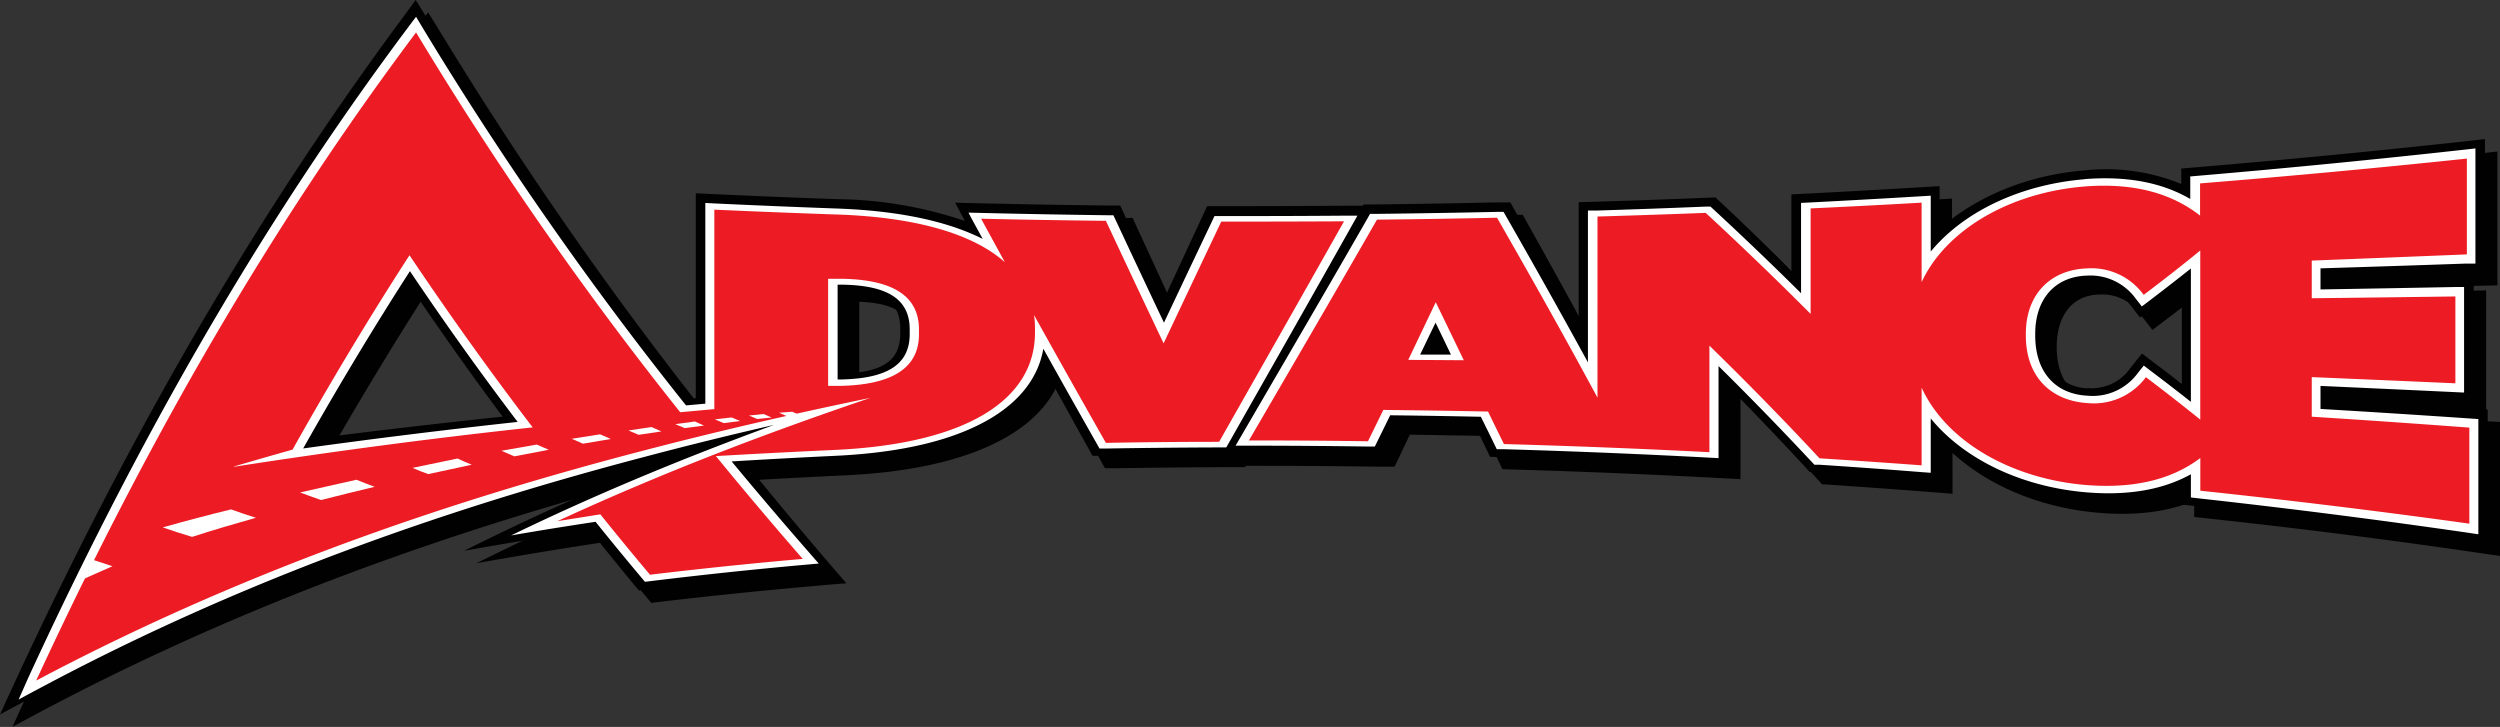
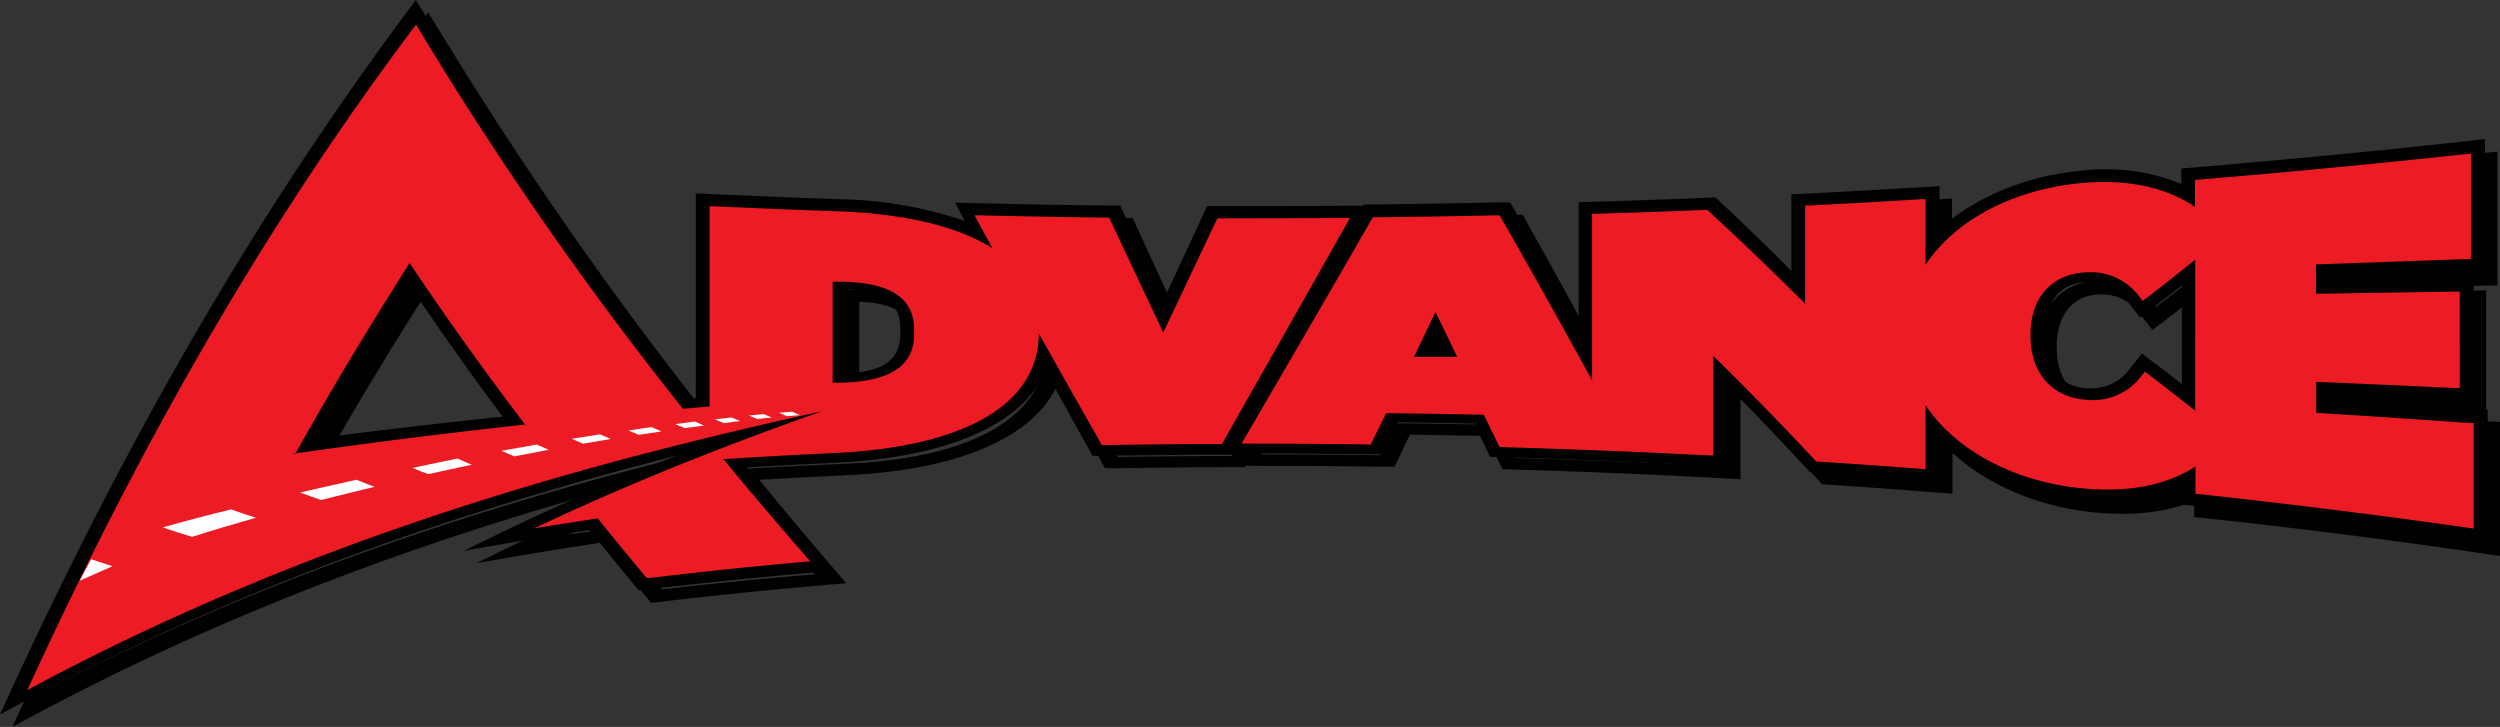
<svg xmlns="http://www.w3.org/2000/svg" viewBox="0 0 402.93 117.16">
  <rect x="0" y="0" width="402.93" height="117.16" fill="#333333" stroke="none" />
  <defs>
    <style>.cls-1{isolation:isolate;}.cls-2,.cls-3{fill:#010101;}.cls-2,.cls-4,.cls-6{fill-rule:evenodd;}.cls-4{fill:#ed1c24;}.cls-5,.cls-6{fill:#fff;}</style>
  </defs>
  <g id="Layer_2" data-name="Layer 2">
    <g id="Shape_11" data-name="Shape 11" class="cls-1">
-       <path class="cls-2" d="M133.88,93.25l-2.49.21q-12.33,1-24.62,2.47l-.91.1-.42-.51q-3.78-4.56-7.54-9.3c-2,.29-4,.6-6,.9q-3.82.6-7.63,1.23,3.42-1.63,6.85-3.21c8.41-3.86,16.84-7.39,25.27-10.69q5.14-2,10.27-3.89Q116,73,105.43,75.81c-32.65,8.55-65.12,19.85-97.21,36.5L4.9,114c.53-1.15,1.07-2.29,1.6-3.43C26.77,67.3,47.19,34,67.72,6.31L69,4.53l1.33,2.18a610.91,610.91,0,0,0,42.14,60.64l3.11-.28V34.36l1.51.07q10,.43,20,.77c9.67.33,17.56,2,23.21,4.9L158.67,37c-.22-.42-.44-.84-.67-1.25l2.1,0q10.05.22,20.12.33l1.14,0c.11.22.21.45.31.67q3.93,8.55,7.84,17L197.35,37c.11-.22.21-.44.31-.67h1.15q9.88,0,19.79-.07l2.1,0L220,37.42c-6.71,12.2-13.42,24.23-20.13,36.32l-.34.63h-1.09q-9.14,0-18.25.16l-1.09,0c-.11-.21-.23-.42-.35-.62q-4.35-7.84-8.71-15.79c-1.76,10.29-14,16.57-33.39,17.5q-8.43.38-16.85.86c4.3,5.27,8.59,10.39,12.89,15.41l1.16,1.34ZM68.05,45.59c-5.74,9-11.48,18.46-17.21,28.56Q68.09,71.79,85.43,70c-5.8-7.7-11.59-15.8-17.38-24.39ZM137,63.18l.62,0c7.51-.16,11-2.51,11-7.43V55c0-4.92-3.5-7.24-11-7.32H137V63.18Zm200.4,18.17c-10.29-1-19.1-5.53-24.22-11.86v8.88l-1.5-.12c-5.47-.41-11-.79-16.44-1.14l-.81,0c-.14-.17-.29-.33-.44-.49q-7.5-8.11-15-15.63V76.16l-1.51-.08q-16.53-.84-33.12-1.32l-1.12,0c-.11-.22-.22-.45-.32-.67q-1.12-2.34-2.24-4.66-7.3-.15-14.62-.24-1.08,2.25-2.15,4.5l-.32.66-1.14,0q-9.58-.12-19.19-.13h-2.11l.68-1.21c6.88-12.09,13.76-24.12,20.64-36.35.12-.21.24-.41.35-.62h1.08q9.68-.12,19.35-.32l1.08,0c.12.21.24.42.35.63q6.63,11.84,13.26,24.11V35.5l1.51,0q8.71-.26,17.44-.59l.8,0,.45.43q7.08,6.67,14.15,13.79V34.23l1.5-.07q9-.42,17.89-.93l1.5-.08v9.14c5.23-6.4,14.29-10.84,24.89-11.66,6.63-.48,12.35.54,17.05,3.31V30.29l1.49-.12q21.57-1.73,43-3.94l1.48-.16V44.51l-1.48,0q-11.71.38-23.51.69v3.4l21.67-.34,1.48,0v17l-1.48-.07q-10.8-.54-21.67-1v3.7q12,.69,23.92,1.49l1.48.1V87.9L400,87.69q-21.57-3-43.37-5.34l-1.49-.16V78.44c-4.85,2.7-10.79,3.58-17.72,2.91Zm10.13-20.47,1.31,1c2.09,1.59,4.19,3.21,6.28,4.87V45.17q-3.3,2.63-6.6,5.13l-1.32,1-.95-1.23a9,9,0,0,0-7.84-3.78c-5.16.13-8.38,3.75-8.38,9.45V56c0,5.87,3.17,9.52,8.46,9.77a9,9,0,0,0,8.1-3.72l.94-1.17ZM230.93,59l4.93,0-2.49-5.26c-.81,1.75-1.63,3.49-2.44,5.23Z" />
      <path class="cls-3" d="M69,7.05a613.4,613.4,0,0,0,42.59,61.41l5.49-.49V35.44q10,.42,20,.73c12.87.42,21.8,3.21,26.83,7.74-1.28-2.37-2.55-4.75-3.83-7.14q10.05.21,20.12.31,4.65,10.14,9.29,20.16,4.65-10.05,9.3-20,9.9,0,19.79-.06c-6.71,12.18-13.42,24.21-20.13,36.32q-9.14,0-18.25.15-5.79-10.43-11.58-21a16.26,16.26,0,0,1,.14,2.11v.78c0,10.89-10.74,18.22-32.1,19.18q-9.68.42-19.33,1,7,8.68,14,16.85-12.33,1-24.62,2.41-4-4.83-8-9.86c-2.32.33-4.63.68-6.94,1,8.41-3.87,16.84-7.42,25.28-10.72v0q12.59-4.92,25.2-9.2c-12.46,2.6-24.9,5.46-37.31,8.7C72.37,83.31,39.9,94.5,7.81,111,28.09,67.85,48.52,34.67,69,7.05M39.69,77q24-3.65,48.15-6.2C81.22,62.12,74.61,52.9,68,43h0C61.7,52.81,55.41,63.21,49.14,74.35Q44.42,75.64,39.69,77m95.79-12.85,2.13,0c7.57-.18,12.52-2.53,12.52-8.42V55c0-5.95-4.95-8.2-12.52-8.29l-2.13,0V64.18M338.06,31.81c8-.56,14,1.24,18.54,4.82v-5.2q21.58-1.63,43-3.72V43.07q-12.46.47-25,.87V50l23.16-.23V63.7q-11.55-.51-23.16-1V69.1q12.74.81,25.41,1.72V86.21q-21.59-2.88-43.38-5.12V75.81c-4.32,3.27-10.44,5.2-19.21,4.36-11.52-1.13-21.76-7-25.72-15.68V77.17c-5.47-.4-11-.76-16.44-1.1-5.92-6.43-11.84-12.54-17.76-18.42V75.09q-16.53-.81-33.12-1.27-1.28-2.68-2.56-5.34-8.43-.17-16.87-.26c-.83,1.72-1.65,3.44-2.48,5.15q-9.58-.12-19.19-.13c6.88-12.07,13.76-24.11,20.64-36.36q9.68-.09,19.35-.29c5.4,9.63,10.8,19.44,16.2,29.55V36.42q8.71-.24,17.44-.55c5.64,5.32,11.27,10.82,16.9,16.57V35.19q9-.4,17.89-.87v13c4-8.61,14.34-14.55,26.39-15.46m9.44,17.6a10.4,10.4,0,0,0-9.1-4.3c-5.74.17-9.88,4-9.88,10.61V56c0,7.12,4.48,10.68,10,11a10.42,10.42,0,0,0,9.35-4.2q4.38,3.31,8.76,6.85V42.27c-3,2.46-6.06,4.83-9.1,7.14M228.92,59.94l9,.06c-1.5-3.19-3-6.38-4.51-9.54q-2.22,4.76-4.44,9.48M69,2,66.39,5.55C45.87,33.31,25.46,66.73,5.19,110.23c-1.06,2.28-2.13,4.59-3.19,6.93,2.21-1.21,4.41-2.39,6.62-3.54,32.1-16.8,64.57-28.21,97.22-36.83q2.64-.71,5.28-1.38-10.32,4.13-20.63,8.81-6.85,3.14-13.68,6.55,7.6-1.35,15.24-2.57l5-.77q3.54,4.44,7.08,8.74l.84,1,1.82-.22q12.28-1.44,24.62-2.52,2.49-.23,5-.42l-2.31-2.68q-5.88-6.84-11.74-14,7.17-.4,14.36-.75c17.93-.88,30-6.13,33.82-14.77q3.42,6.24,6.85,12.4l.69,1.25,2.18,0q9.12-.14,18.25-.17h2.17l.12-.21h2.49q9.6,0,19.19.14l2.27,0c.22-.44.43-.88.64-1.32.61-1.28,1.22-2.56,1.84-3.84q6.18.09,12.36.21l1.91,4,.64,1.35,2.25.07q16.58.49,33.12,1.38l3,.16v-13q6.12,6.23,12.24,12.82l.89,1,1.61.1c5.48.37,11,.77,16.44,1.2q1.5.1,3,.24V73c5.53,5.06,13.56,8.63,22.72,9.57,6.17.62,11.61.07,16.23-1.85v2.6l3,.33Q378.38,86,400,89.18l2.95.43V68L400,67.86q-11.19-.69-22.44-1.29v-1q10.11.51,20.19,1.07l2.95.16v-20l-2.95.06-20.19.43v-.7q11-.26,22-.53l2.95-.07V24.42l-2.95.33q-21.37,2.34-43,4.16l-3,.25v2.49c-4.47-2-9.67-2.65-15.56-2.19-9.31.74-17.69,4.34-23.39,9.45V32l-3,.18q-8.94.52-17.89,1l-3,.15V45.71Q285.09,40,279.38,34.66l-.9-.84-1.6.06q-8.72.36-17.44.62l-3,.09v20q-5.16-9.51-10.32-18.72l-.7-1.25-2.16,0q-9.66.21-19.35.33l-2.16,0-.11.21-3,0q-9.9.07-19.79.06h-2.29c-.21.44-.42.88-.62,1.33q-3.19,6.87-6.39,13.76-3.19-6.9-6.38-13.84l-.62-1.35-2.29,0q-10.07-.12-20.12-.35l-4.2-.1,1.34,2.52.22.42a66.3,66.3,0,0,0-20.36-3.51q-10-.34-20-.81l-3-.14V66.18l-.73.06A613.69,613.69,0,0,1,71.7,6.37C70.81,4.93,69.93,3.47,69,2ZM338.49,64.59c-4.37-.19-7-3.39-7-8.57v-.27c0-3.94,1.81-8.17,6.88-8.28A7.45,7.45,0,0,1,345,50.72c.64.82,1.28,1.63,1.91,2.46l2.64-2q2.06-1.56,4.1-3.16V63.9c-1.27-1-2.53-2-3.8-2.92l-2.62-2-1.88,2.34a7.54,7.54,0,0,1-6.83,3.23Zm-200-2.43V48.64c6,.22,8.61,2.14,8.61,6.34v.75c0,4.21-2.59,6.15-8.61,6.43ZM53.33,72.57q7.38-12.84,14.78-24.42,7.44,11,14.9,21-14.87,1.56-29.68,3.46Zm179.6-14.46.45-1,.47,1Z" />
      <path class="cls-2" d="M131.88,91.25l-2.49.21q-12.33,1-24.62,2.47l-.91.1-.42-.51Q99.66,89,95.9,84.22c-2,.29-4,.6-6,.91q-3.82.59-7.63,1.22,3.42-1.63,6.85-3.21c8.41-3.86,16.84-7.39,25.28-10.69q5.13-2,10.27-3.89Q114.06,71,103.43,73.81c-32.65,8.55-65.12,19.85-97.22,36.5L2.9,112c.53-1.15,1.07-2.29,1.6-3.43C24.77,65.3,45.19,32,65.72,4.31L67,2.53l1.33,2.18A612.59,612.59,0,0,0,110.5,65.35l3.12-.28V32.36l1.51.07q10,.43,20,.77c9.67.33,17.56,2,23.2,4.9L156.67,35,156,33.79l2.1,0q10.05.22,20.12.33l1.14,0c.11.22.21.45.31.67q3.93,8.55,7.84,17L195.35,35c.11-.22.21-.44.31-.67h1.15q9.9,0,19.79-.07h2.1L218,35.42c-6.71,12.2-13.42,24.23-20.13,36.32l-.34.63h-1.09q-9.14,0-18.25.16l-1.09,0-.34-.62q-4.36-7.84-8.72-15.79c-1.75,10.3-14,16.58-33.39,17.5q-8.43.38-16.85.86c4.3,5.27,8.59,10.39,12.89,15.41l1.16,1.34ZM66.05,43.59c-5.74,9-11.48,18.46-17.21,28.56Q66.09,69.79,83.43,68c-5.8-7.7-11.59-15.8-17.38-24.39ZM135,61.18l.62,0c7.51-.16,11-2.51,11-7.43V53c0-4.92-3.5-7.24-11-7.32H135V61.18Zm200.4,18.17c-10.29-1-19.1-5.53-24.22-11.86v8.87l-1.5-.11c-5.47-.41-11-.79-16.44-1.14l-.8,0-.45-.49q-7.5-8.11-15-15.63V74.16l-1.51-.08q-16.53-.84-33.12-1.32l-1.12,0c-.11-.22-.22-.45-.32-.67q-1.12-2.34-2.24-4.66-7.3-.15-14.62-.24-1.08,2.25-2.15,4.5l-.32.66-1.13,0q-9.6-.12-19.2-.13h-2.12l.69-1.21c6.88-12.09,13.76-24.12,20.64-36.35l.35-.62h1.08q9.68-.12,19.35-.32l1.08,0,.35.63q6.63,11.84,13.26,24.11V33.5l1.51,0q8.71-.26,17.44-.59l.8,0,.45.43c4.72,4.46,9.43,9,14.15,13.8V32.23l1.5-.07q9-.42,17.89-.93l1.5-.08v9.14c5.23-6.39,14.29-10.84,24.89-11.66,6.63-.48,12.35.54,17.05,3.3V28.29l1.49-.12q21.58-1.73,43-3.94l1.48-.16V42.5l-1.48,0q-11.71.38-23.51.69v3.4l21.68-.34,1.47,0v17l-1.47-.08q-10.82-.54-21.68-1v3.71q12,.69,23.92,1.49l1.48.1V85.9L398,85.69q-21.57-3-43.37-5.34l-1.49-.16V76.44c-4.85,2.7-10.79,3.58-17.72,2.91Zm10.13-20.47,1.31,1c2.09,1.58,4.19,3.21,6.28,4.86V43.17q-3.3,2.63-6.6,5.13l-1.32,1-.95-1.23a9,9,0,0,0-7.84-3.78c-5.17.13-8.38,3.74-8.38,9.45V54c0,5.87,3.17,9.52,8.46,9.78a9.06,9.06,0,0,0,8.1-3.73l.94-1.17ZM228.93,57l4.93,0-2.49-5.26c-.81,1.75-1.63,3.49-2.44,5.23Z" />
      <path class="cls-3" d="M67,5.05a613.4,613.4,0,0,0,42.59,61.41l5.49-.49V33.44q10,.42,20,.73c12.87.42,21.8,3.21,26.83,7.74-1.28-2.37-2.55-4.75-3.83-7.14q10.05.21,20.12.31,4.65,10.14,9.29,20.16,4.65-10.05,9.3-20,9.9,0,19.79-.06c-6.71,12.18-13.42,24.21-20.13,36.32q-9.14,0-18.25.15-5.79-10.43-11.58-21a16.26,16.26,0,0,1,.14,2.11v.78c0,10.89-10.74,18.22-32.1,19.18q-9.68.42-19.33,1,7,8.68,14,16.85-12.33,1-24.62,2.41-4-4.83-8-9.86c-2.32.33-4.63.68-6.94,1,8.41-3.87,16.84-7.42,25.28-10.72v0q12.59-4.92,25.2-9.2c-12.46,2.6-24.9,5.46-37.31,8.7C70.37,81.31,37.9,92.5,5.81,109,26.09,65.85,46.52,32.67,67,5.05M37.69,75q24-3.65,48.15-6.2C79.22,60.12,72.61,50.9,66,41h0C59.7,50.81,53.41,61.21,47.14,72.35Q42.42,73.64,37.69,75m95.79-12.85,2.13,0c7.57-.18,12.52-2.53,12.52-8.42V53c0-5.95-4.95-8.2-12.52-8.29l-2.13,0V62.18M336.06,29.81c8-.56,14,1.24,18.54,4.82v-5.2q21.58-1.63,43-3.72V41.07q-12.46.47-25,.87V48l23.16-.23V61.7q-11.55-.51-23.16-1V67.1q12.74.81,25.41,1.72V84.21q-21.59-2.88-43.38-5.12V73.81c-4.32,3.27-10.44,5.2-19.21,4.36-11.52-1.13-21.76-7-25.72-15.68V75.17c-5.47-.4-11-.76-16.44-1.1-5.92-6.43-11.84-12.54-17.76-18.42V73.09q-16.53-.81-33.12-1.27-1.28-2.68-2.56-5.34-8.43-.17-16.87-.26c-.83,1.72-1.65,3.44-2.48,5.15q-9.58-.12-19.19-.13c6.88-12.07,13.76-24.11,20.64-36.36q9.68-.09,19.35-.29c5.4,9.63,10.8,19.44,16.2,29.55V34.42q8.71-.24,17.44-.55c5.64,5.32,11.27,10.82,16.9,16.57V33.19q9-.4,17.89-.87v13c4-8.61,14.34-14.55,26.39-15.46m9.44,17.6a10.4,10.4,0,0,0-9.1-4.3c-5.74.17-9.88,4-9.88,10.61V54c0,7.12,4.48,10.68,10,11a10.42,10.42,0,0,0,9.35-4.2q4.38,3.31,8.76,6.85V40.27q-4.55,3.69-9.1,7.14M226.92,57.94l9,.06c-1.5-3.19-3-6.38-4.51-9.54q-2.22,4.76-4.44,9.48M67,0,64.39,3.55C43.87,31.31,23.46,64.73,3.19,108.23c-1.06,2.28-2.13,4.59-3.19,6.93,2.21-1.21,4.41-2.39,6.62-3.54,32.1-16.8,64.57-28.21,97.22-36.83q2.64-.71,5.28-1.38Q98.8,77.54,88.49,82.22q-6.85,3.14-13.68,6.55,7.6-1.35,15.24-2.57l5-.77q3.54,4.44,7.08,8.74l.84,1,1.82-.22q12.28-1.44,24.62-2.52,2.49-.23,5-.42l-2.31-2.68q-5.88-6.84-11.74-14,7.17-.4,14.36-.75c17.93-.87,30-6.13,33.82-14.77q3.42,6.24,6.85,12.4l.69,1.25,2.18,0q9.12-.14,18.25-.17h2.17l.12-.21h2.49q9.6,0,19.19.14l2.27,0c.22-.44.43-.88.64-1.32.61-1.28,1.22-2.56,1.84-3.84q6.18.09,12.36.21l1.91,4,.64,1.35,2.25.07q16.58.49,33.12,1.38l3,.16v-13q6.12,6.23,12.24,12.82l.89,1,1.61.1c5.48.37,11,.77,16.44,1.2q1.5.1,3,.24V71c5.53,5.06,13.56,8.63,22.72,9.57,6.17.62,11.6.07,16.23-1.85v2.6l3,.33Q376.38,84,398,87.18l2.95.43V66L398,65.86q-11.19-.69-22.44-1.29v-1q10.11.51,20.19,1.07l2.95.16v-20l-2.95.06-20.19.43v-.7q11-.26,22-.53l2.95-.07V22.42l-2.95.33q-21.37,2.34-43,4.16l-3,.25v2.49a32,32,0,0,0-15.56-2.19c-9.31.74-17.69,4.34-23.39,9.45V30l-3,.18q-8.94.53-17.89,1l-3,.15V43.71Q283.09,38,277.38,32.66l-.9-.84-1.6.06q-8.72.36-17.44.62l-3,.09v20q-5.16-9.51-10.32-18.72l-.7-1.25-2.16,0q-9.66.21-19.35.33l-2.16,0a2.12,2.12,0,0,1-.11.21l-3,0q-9.9.07-19.79.06h-2.29c-.21.44-.42.88-.62,1.33l-6.39,13.76q-3.19-6.9-6.38-13.84l-.62-1.35-2.29,0q-10.07-.12-20.12-.35l-4.2-.1,1.34,2.52.22.42a66.3,66.3,0,0,0-20.36-3.51q-10-.34-20-.81l-3-.14V64.18l-.73.06A613.69,613.69,0,0,1,69.7,4.37C68.81,2.93,67.93,1.47,67,0ZM336.49,62.59c-4.37-.19-7-3.39-7-8.57v-.27c0-3.94,1.81-8.17,6.88-8.28A7.45,7.45,0,0,1,343,48.72c.64.82,1.28,1.63,1.91,2.46l2.64-2q2.06-1.56,4.1-3.16V61.9c-1.27-1-2.53-2-3.8-2.92l-2.62-2-1.88,2.34a7.54,7.54,0,0,1-6.83,3.23Zm-200-2.43V46.64c6,.22,8.61,2.14,8.61,6.34v.75c0,4.21-2.59,6.15-8.61,6.43ZM51.33,70.57q7.38-12.84,14.78-24.42,7.44,11,14.9,21-14.87,1.56-29.68,3.46Zm179.6-14.46.45-1,.47,1Z" />
      <path class="cls-4" d="M130.63,90.46l-1.24.11q-12.33,1.09-24.62,2.58l-.46,0L104.1,93q-3.88-4.62-7.76-9.45c-2.16.32-4.31.66-6.45,1l-3.82.61,3.43-1.6c8.41-3.89,16.83-7.43,25.27-10.72q8.87-3.45,17.73-6.56-14.65,3.19-29.28,7c-32.64,8.56-65.09,20-97.17,37.05l-1.65.89c.27-.58.53-1.16.8-1.73C25.46,65.56,45.88,32.23,66.39,4.85c.22-.29.44-.59.67-.88l.66,1.1a570.65,570.65,0,0,0,42.35,60.82l4.3-.38V33.25l.76,0q10,.47,20,.81c10.76.39,19.26,2.44,24.83,5.95l-2.55-4.68-.33-.62,1,0q10.05.24,20.11.36h.58l.15.33q4.29,9.15,8.57,18.2,4.28-9.06,8.56-18.08c.06-.11.11-.22.16-.33h.57q9.9,0,19.79-.06h1l-.33.59c-6.71,11.93-13.42,23.7-20.13,35.55-.06.1-.12.2-.17.3h-.55q-9.12,0-18.25.17h-.54c-.06-.1-.12-.2-.17-.3q-5-8.79-10-17.71C167.39,65.24,155.41,72,134.67,73q-9,.42-18.08,1c4.48,5.45,9,10.72,13.46,15.86l.58.66ZM66,42.42C60,51.86,53.89,61.91,47.83,72.7c0,.09-.11.18-.16.28l-.34.1-.33.09q18.77-2.7,37.64-4.74c-6.21-8.14-12.41-16.77-18.6-26Zm68.2,19.26,1.37,0c7.91-.19,11.76-2.72,11.76-7.81V53.1c0-5.08-3.85-7.59-11.76-7.69l-1.37,0V61.68Zm201.14,17c-11-1.13-20.3-6.27-25-13.4V75.62l-.75-.06q-8.22-.63-16.45-1.16l-.4,0-.22-.24c-5.46-5.85-10.92-11.42-16.38-16.79V73.4l-.75,0q-16.55-.85-33.12-1.33l-.56,0-.17-.33-2.4-4.9q-7.86-.16-15.74-.25c-.77,1.58-1.55,3.15-2.32,4.72a3.18,3.18,0,0,1-.16.32h-.56q-9.6-.13-19.19-.13h-1.06l.34-.6c6.88-11.82,13.76-23.6,20.64-35.58l.18-.3h.54q9.68-.11,19.35-.31l.54,0,.18.31c4.9,8.58,9.81,17.31,14.72,26.29V34.45l.75,0q8.73-.27,17.44-.61l.4,0,.23.21q7.77,7.18,15.52,14.91V33.11l.76,0q9-.44,17.89-1l.75,0V42.69c4.77-7.22,14.3-12.31,25.63-13.23,7-.54,13,.66,17.8,3.88V29l.74-.06q21.57-1.8,43-4.11l.74-.08v17l-.74,0q-12.09.45-24.24.86v4.74L395.7,47l.74,0V62.54l-.74,0q-11.18-.53-22.4-1v5q12.36.76,24.65,1.64l.74,0v17l-.74-.1q-21.57-3.06-43.36-5.43l-.74-.08V75.19c-4.93,3.16-11.13,4.22-18.47,3.49Zm10.29-18.82.65.49c2.51,1.9,5,3.84,7.53,5.85V41.83Q349.92,45,346,48l-.66.5-.48-.61a9.68,9.68,0,0,0-8.47-4c-5.63.17-9.13,4-9.13,10v.25c0,6.07,3.54,10,9.22,10.31a9.71,9.71,0,0,0,8.72-3.94c.16-.19.32-.38.47-.58ZM227.92,57.52l6.94,0c-1.17-2.43-2.33-4.84-3.5-7.25-1.15,2.41-2.29,4.81-3.44,7.2Z" />
-       <path class="cls-5" d="M67.06,5.23a568.84,568.84,0,0,0,42.57,61.21l5.5-.5V33.79q10,.45,20,.79c12.86.46,21.8,3.22,26.82,7.67-1.27-2.33-2.55-4.66-3.82-7q10.05.23,20.11.34,4.65,9.95,9.3,19.75,4.65-9.84,9.29-19.62,9.9,0,19.79-.05c-6.71,11.92-13.42,23.69-20.13,35.54q-9.12,0-18.25.17-5.79-10.2-11.58-20.6a14.11,14.11,0,0,1,.15,2.07v.77c0,10.67-10.75,17.87-32.11,18.89q-9.66.44-19.32,1,7,8.55,14,16.57-12.33,1.08-24.62,2.55-4-4.75-8-9.73L89.83,84c8.41-3.89,16.84-7.44,25.28-10.74,0,0,0,0,0,0v0c8.38-3.27,16.78-6.29,25.19-9.14-12.46,2.58-24.9,5.43-37.3,8.69-32.64,8.52-65.1,19.9-97.17,36.88C26.12,65.84,46.54,32.58,67.06,5.23m-29.35,70q24-3.74,48.14-6.35C79.23,60.21,72.62,51,66,41.14h0c-6.3,9.74-12.58,20.14-18.85,31.33q-4.72,1.32-9.45,2.72m95.77-13,2.13,0c7.57-.19,12.51-2.5,12.51-8.29V53.1c0-5.85-4.94-8.06-12.51-8.17l-2.13,0V62.18M336.05,30.05c8-.61,14,1.15,18.54,4.7V29.56q21.57-1.74,43-4V41q-12.46.51-25,1v6.07q11.61-.13,23.15-.29v14q-11.54-.51-23.15-1v6.38q12.74.81,25.4,1.76V84.4q-21.57-3-43.36-5.31V73.82c-4.32,3.26-10.44,5.14-19.21,4.28-11.51-1.17-21.75-7-25.71-15.62V75q-8.22-.61-16.45-1.13c-5.91-6.35-11.83-12.38-17.75-18.16V72.88q-16.55-.85-33.12-1.31-1.29-2.62-2.56-5.24-8.44-.17-16.88-.26c-.82,1.69-1.65,3.37-2.47,5.05q-9.6-.14-19.19-.13c6.88-11.82,13.76-23.6,20.64-35.59q9.68-.1,19.35-.31c5.4,9.43,10.8,19,16.19,29V34.9q8.73-.26,17.44-.59,8.46,7.81,16.91,16.28v-17q9-.42,17.89-.93V45.47C313.65,37,324,31,336.05,30.05m9.44,17.46a10.38,10.38,0,0,0-9.1-4.25c-5.73.18-9.88,4-9.88,10.55v.26c0,7.06,4.48,10.59,10,10.9a10.43,10.43,0,0,0,9.35-4.18c2.92,2.21,5.84,4.48,8.76,6.84V40.37c-3,2.47-6.06,4.84-9.1,7.14M226.92,58l9,.06q-2.26-4.7-4.52-9.35-2.22,4.66-4.43,9.29M67.06,2.71c-.45.58-.89,1.17-1.33,1.76C45.21,31.89,24.8,65.28,4.54,109.27L3,112.75c1.1-.6,2.21-1.2,3.31-1.78,32.07-17.14,64.53-28.64,97.17-37.23q10.62-2.82,21.28-5.26-5.13,1.88-10.25,3.87c-8.45,3.29-16.88,6.83-25.3,10.71-2.28,1.06-4.56,2.13-6.84,3.24q3.81-.66,7.62-1.27c2-.32,4-.63,6-.93q3.76,4.68,7.54,9.17l.42.5.91-.11q12.28-1.5,24.62-2.61l2.48-.22-1.15-1.32q-6.45-7.37-12.89-15.14,8.42-.51,16.84-.91c10.79-.52,19.24-2.58,25.11-6.15,4.68-2.85,7.51-6.62,8.29-11.1q4.35,7.8,8.71,15.47c.11.21.23.41.34.61l1.09,0q9.12-.15,18.25-.18h1.09l.35-.61c6.71-11.84,13.42-23.61,20.12-35.55l.67-1.19-2.1,0q-9.89.08-19.79.06h-1.14c-.11.21-.21.43-.31.65q-3.93,8.25-7.84,16.54-3.93-8.3-7.84-16.66c-.11-.22-.21-.44-.31-.66h-1.15q-10.07-.13-20.11-.37l-2.1-.05.66,1.24,1.64,3c-5.65-2.85-13.53-4.53-23.2-4.89q-10-.36-20-.83l-1.51-.08V65.06l-3.11.28A573,573,0,0,1,68.38,4.91l-1.32-2.2ZM48.86,72.28C54.59,62.13,60.32,52.64,66.07,43.7,71.85,52.3,77.64,60.37,83.43,68Q66.1,69.89,48.86,72.28ZM135,45.88h.62c7.5.09,11,2.37,11,7.22v.74c0,4.84-3.5,7.15-11,7.32H135V45.88Zm201.06-17c-10.59.87-19.65,5.32-24.88,11.66v-9l-1.5.09q-8.94.54-17.89,1l-1.51.07V47.26q-7.06-7-14.15-13.55l-.45-.41-.8,0q-8.72.36-17.44.63l-1.51,0V58.4q-6.61-12.07-13.25-23.64l-.35-.61-1.08,0q-9.68.21-19.35.32l-1.08,0c-.12.2-.24.4-.35.61-6.88,12-13.76,23.74-20.64,35.57l-.69,1.18h2.12q9.58,0,19.19.14h1.13c.11-.21.22-.43.32-.64l2.16-4.4q7.3.09,14.61.24c.75,1.51,1.49,3,2.24,4.56.11.22.22.44.32.67.38,0,.75,0,1.13,0q16.58.48,33.12,1.36l1.5.08V59q7.51,7.41,15,15.42l.45.48.8,0q8.23.54,16.45,1.19l1.5.11V67.44c5.11,6.27,13.92,10.76,24.21,11.83,6.93.7,12.87-.15,17.72-2.83v3.74l1.49.17q21.78,2.41,43.36,5.54l1.48.22V67.54l-1.48-.1Q386,66.62,374,65.91V62.2q10.86.49,21.66,1l1.48.07V46.26l-1.48,0q-10.8.21-21.66.39v-3.4q11.77-.36,23.5-.77l1.47,0V23.92l-1.47.17q-21.37,2.37-43,4.22l-1.49.13v3.63c-4.71-2.74-10.42-3.72-17.05-3.2Zm9.13,20.52,1.32-1q3.3-2.51,6.6-5.13v21.5c-2.09-1.66-4.19-3.27-6.28-4.85l-1.31-1-.94,1.17a9,9,0,0,1-8.09,3.69c-5.3-.26-8.47-3.88-8.47-9.71v-.26c0-5.65,3.22-9.25,8.38-9.39a9,9,0,0,1,7.84,3.74c.32.41.64.81.95,1.22ZM228.92,57.08,231.37,52c.83,1.71,1.65,3.42,2.48,5.15-1.64,0-3.28,0-4.93,0Z" />
      <path class="cls-6" d="M80.82,72.65l2.07.9c1.92-.37,3.76-.73,5.55-1.06h0l-1.94-.84C84.68,72,82.78,72.29,80.82,72.65ZM66.49,75.41c.82.36,1.67.7,2.54,1,2.39-.53,4.72-1,7-1.51-.78-.32-1.55-.64-2.29-1Zm25.66-4.69,1.81.79,4.47-.76L96.71,70ZM48.37,79.37c1.09.41,2.22.82,3.38,1.22q4.41-1.12,8.63-2.13c-1-.38-2-.75-2.92-1.14C54.51,78,51.47,78.65,48.37,79.37ZM26.23,85q2.28.8,4.73,1.53c3.47-1.12,6.9-2.13,10.28-3.08-1.4-.44-2.74-.89-4-1.35Q31.79,83.43,26.23,85Zm75.06-15.62,1.64.7,3.68-.55L105,68.83Zm19.42-2.41,1.33.56,2.32-.24-1.29-.56Zm-11.87,1.39,1.52.64,3.1-.41L112,67.93Zm18.85-2-2.13.16,1.24.55c.71-.06,1.41-.12,2.11-.16Zm-12.47,1.23,1.42.6,2.65-.33-1.37-.58Zm-102.37,26,5.27-2.33-3.44-1.13Z" />
    </g>
  </g>
</svg>